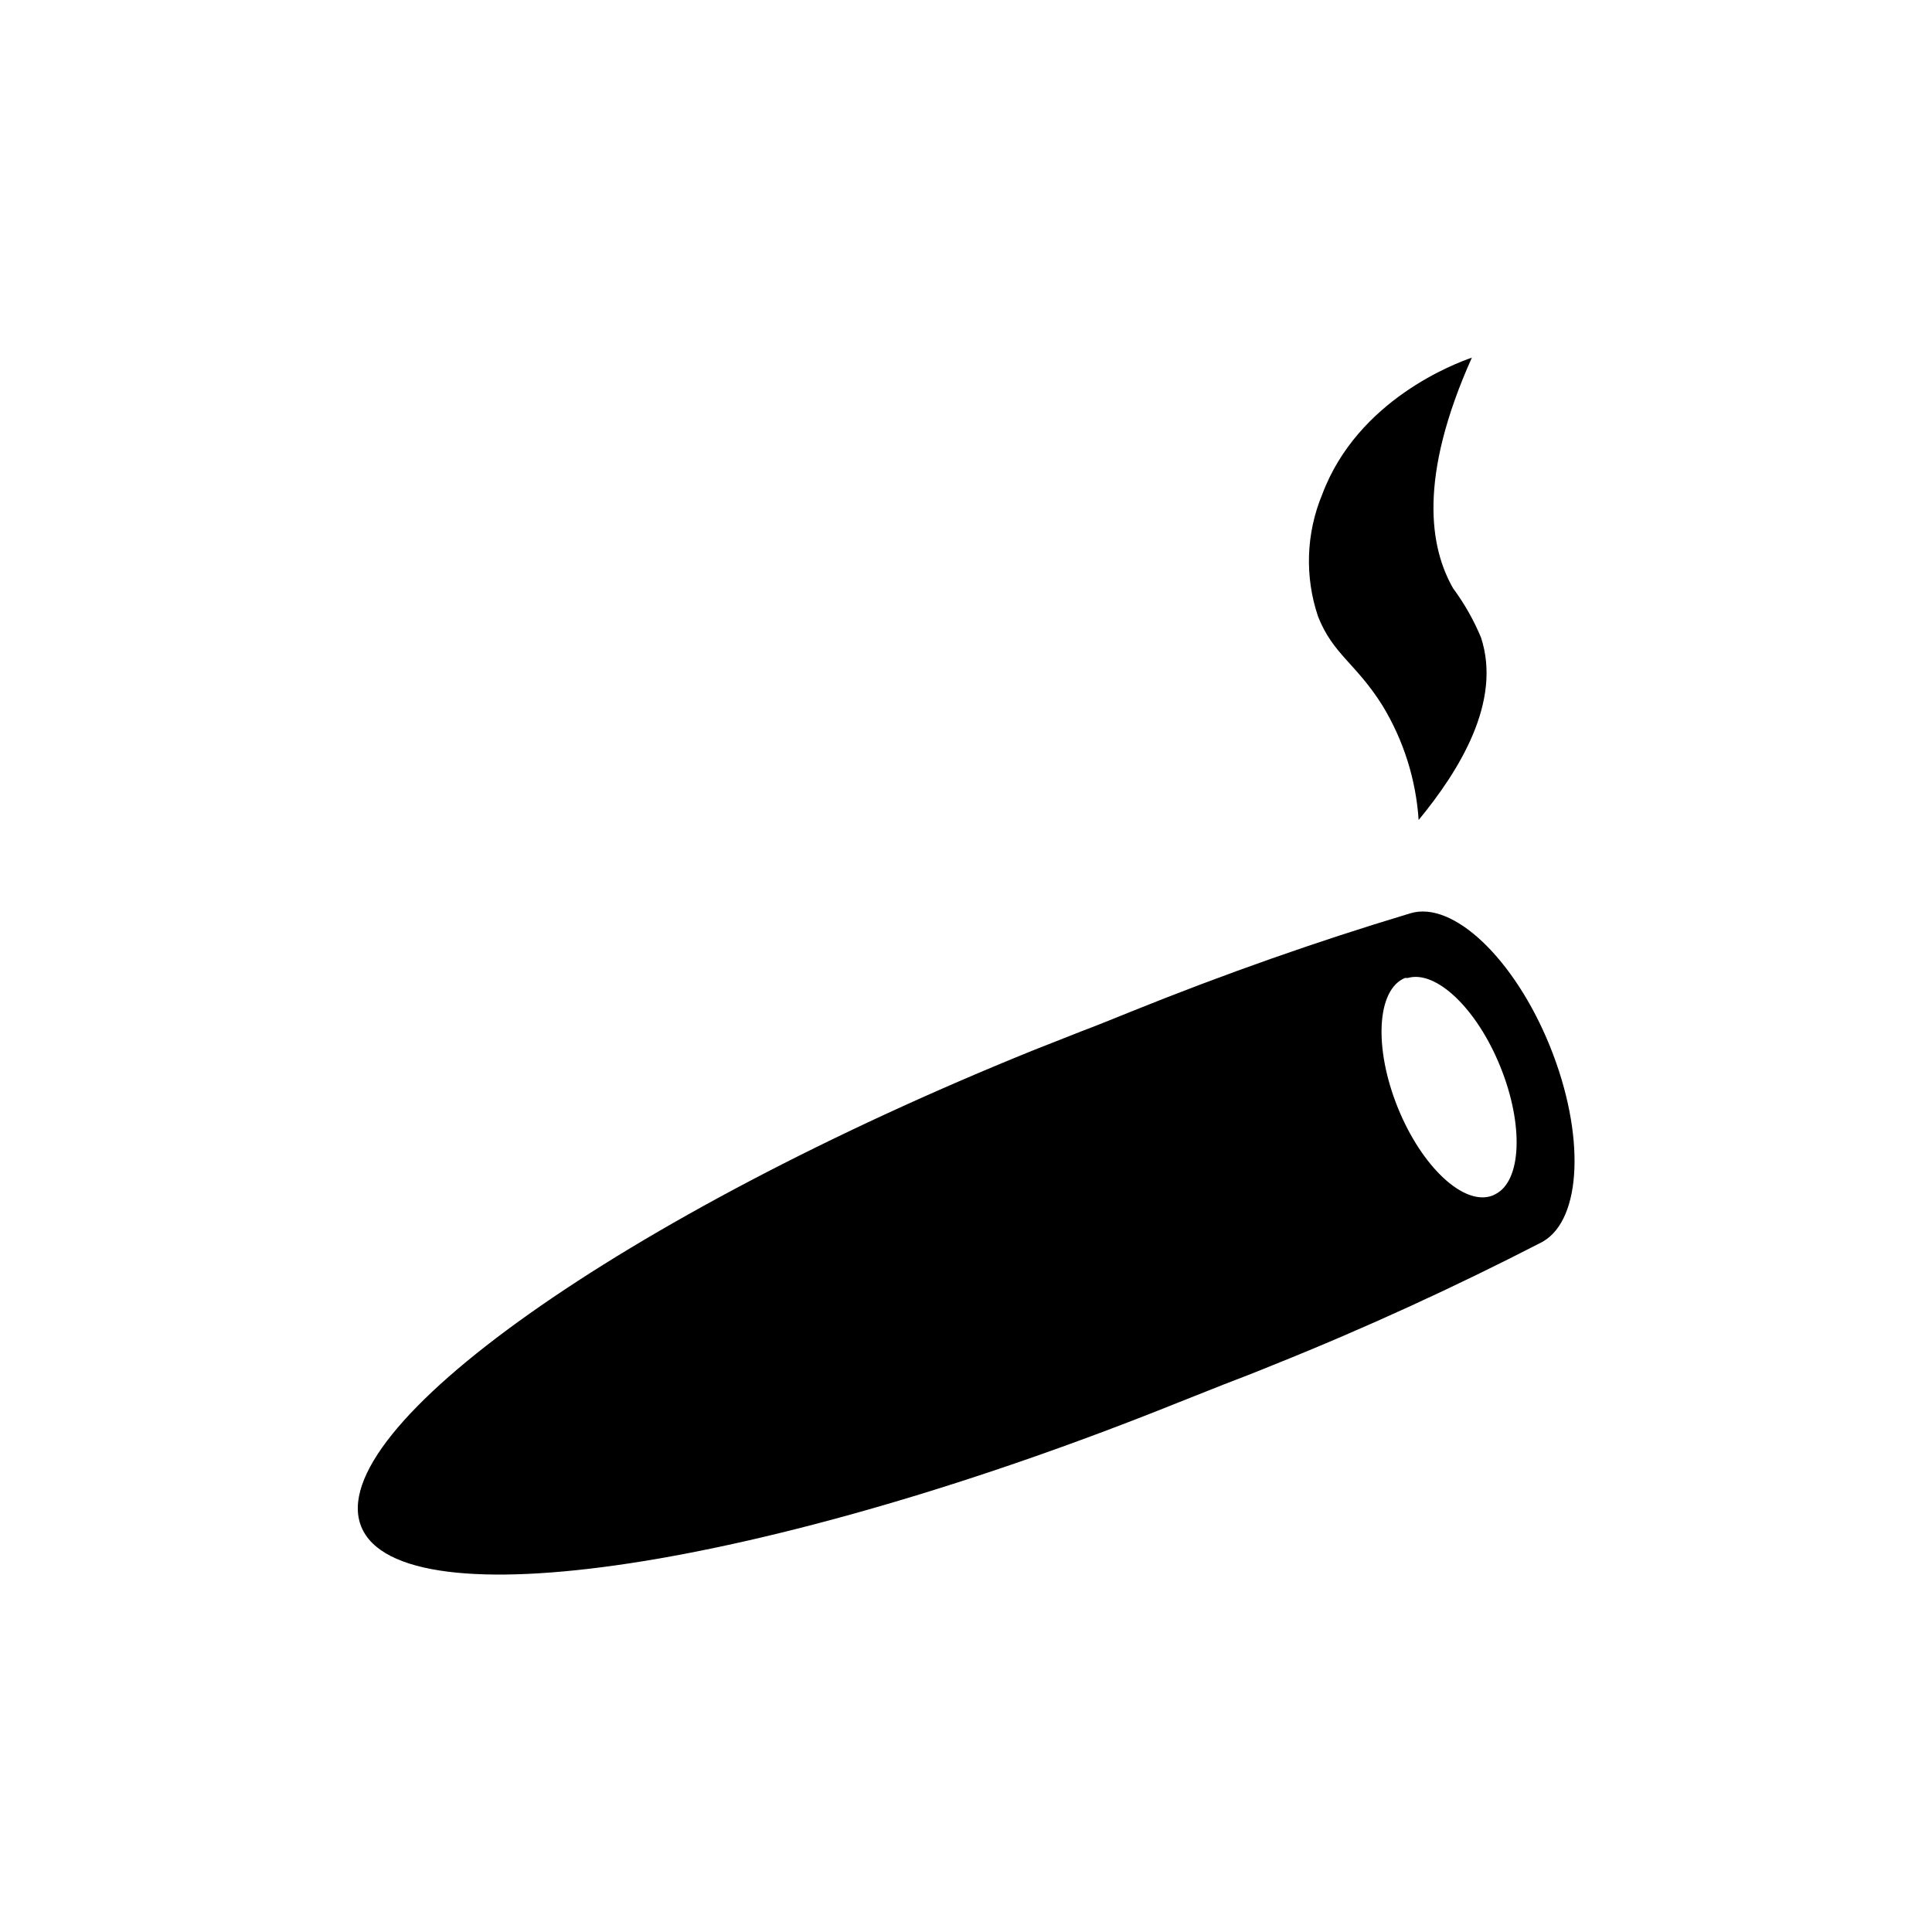
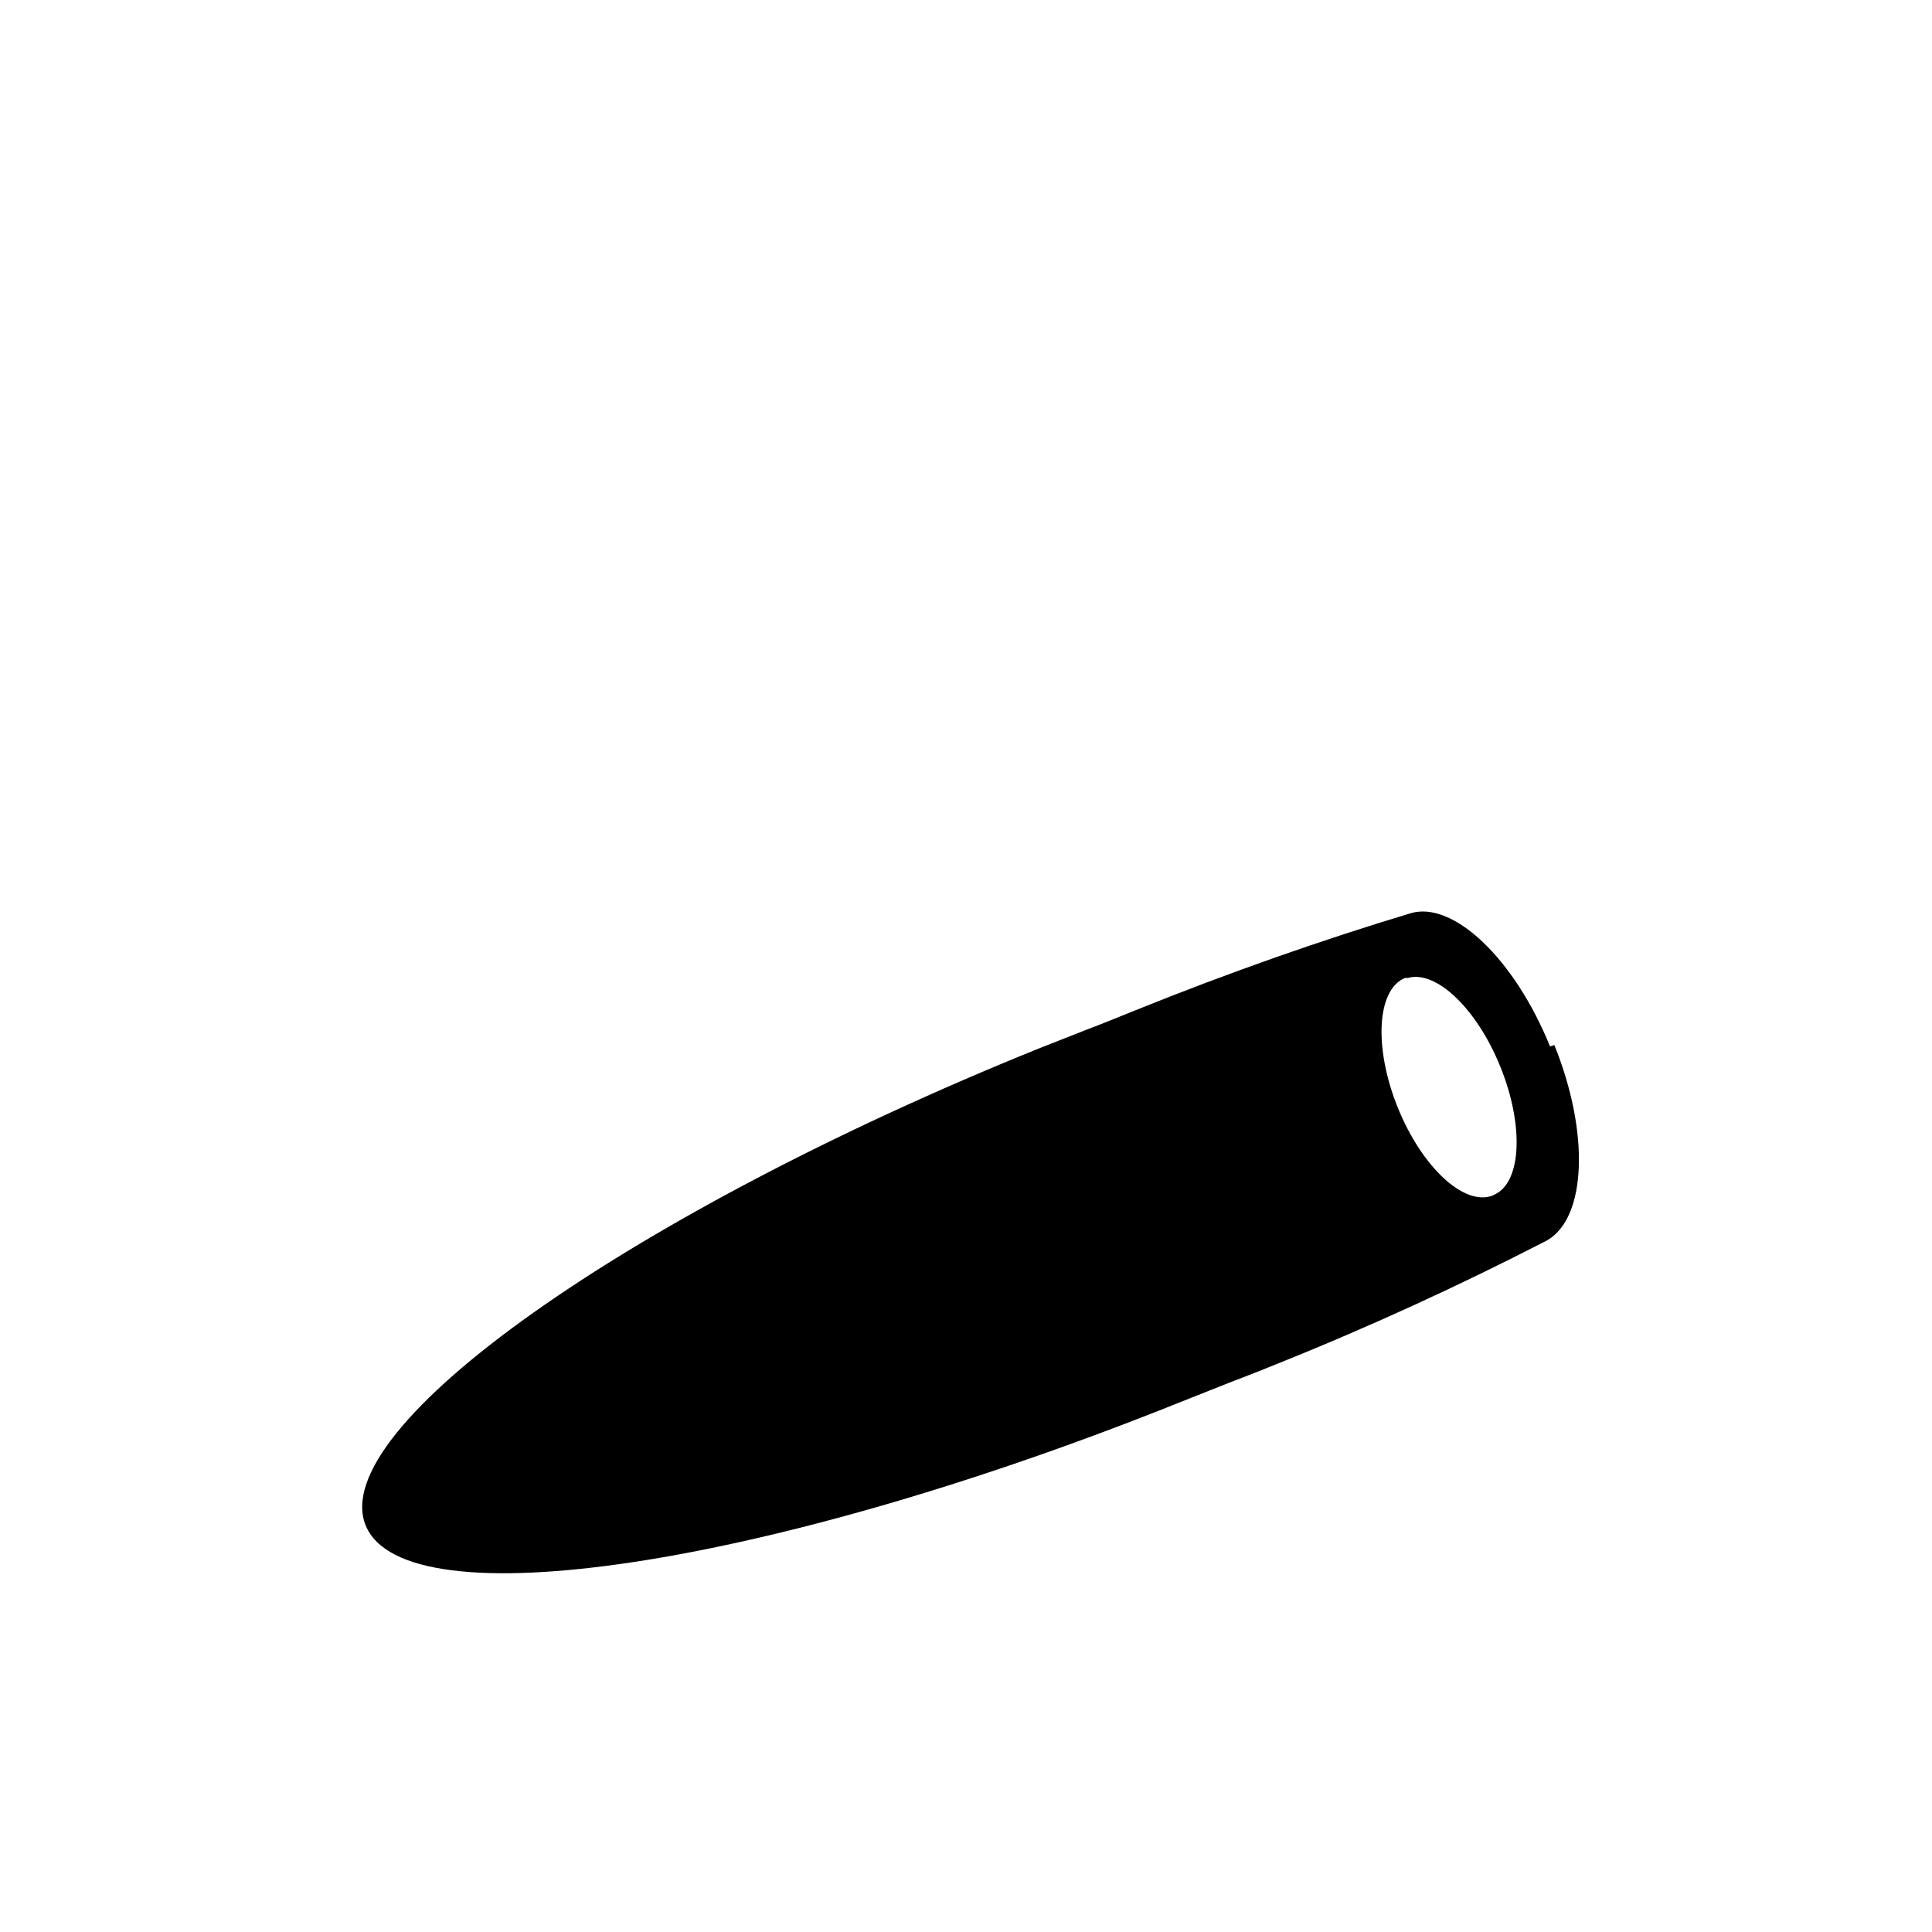
<svg xmlns="http://www.w3.org/2000/svg" fill="#000000" width="800px" height="800px" version="1.1" viewBox="144 144 512 512">
  <g>
-     <path d="m554.77 421.31c-9.422-23.277-25.746-38.742-37.031-35.266l-1.16 0.352c-23.074 6.953-47.762 15.566-73.102 25.797-4.281 1.715-8.516 3.477-12.695 5.039l-12.797 5.039c-108.67 43.93-188.68 100.51-178.25 126.3 10.426 25.797 107.16 11.035 216.03-32.695l12.695-5.039c4.231-1.613 8.516-3.273 12.797-5.039 25.191-10.078 49.07-21.16 70.535-32.195l1.059-0.555c10.379-5.941 11.336-28.41 1.914-51.738zm-14.461 39.148-0.707 0.352c-7.508 2.973-18.793-7.457-25.191-23.328-6.398-15.871-5.543-31.234 1.914-34.309h0.754c7.457-2.168 18.289 8.062 24.535 23.527 6.254 15.469 5.598 30.281-1.305 33.758z" />
-     <path d="m534.06 238.78c-4.231 1.461-30.23 11.082-39.648 36.223-4.293 10.305-4.688 21.82-1.109 32.395 3.981 10.078 10.078 12.395 17.129 23.68 5.547 9.168 8.812 19.535 9.523 30.227 10.781-13.098 22.117-31.336 16.523-48.367v0.004c-1.93-4.637-4.418-9.016-7.406-13.051-6.098-10.73-9.371-29.07 4.988-61.109z" />
+     <path d="m554.77 421.31c-9.422-23.277-25.746-38.742-37.031-35.266c-23.074 6.953-47.762 15.566-73.102 25.797-4.281 1.715-8.516 3.477-12.695 5.039l-12.797 5.039c-108.67 43.93-188.68 100.51-178.25 126.3 10.426 25.797 107.16 11.035 216.03-32.695l12.695-5.039c4.231-1.613 8.516-3.273 12.797-5.039 25.191-10.078 49.07-21.16 70.535-32.195l1.059-0.555c10.379-5.941 11.336-28.41 1.914-51.738zm-14.461 39.148-0.707 0.352c-7.508 2.973-18.793-7.457-25.191-23.328-6.398-15.871-5.543-31.234 1.914-34.309h0.754c7.457-2.168 18.289 8.062 24.535 23.527 6.254 15.469 5.598 30.281-1.305 33.758z" />
  </g>
</svg>